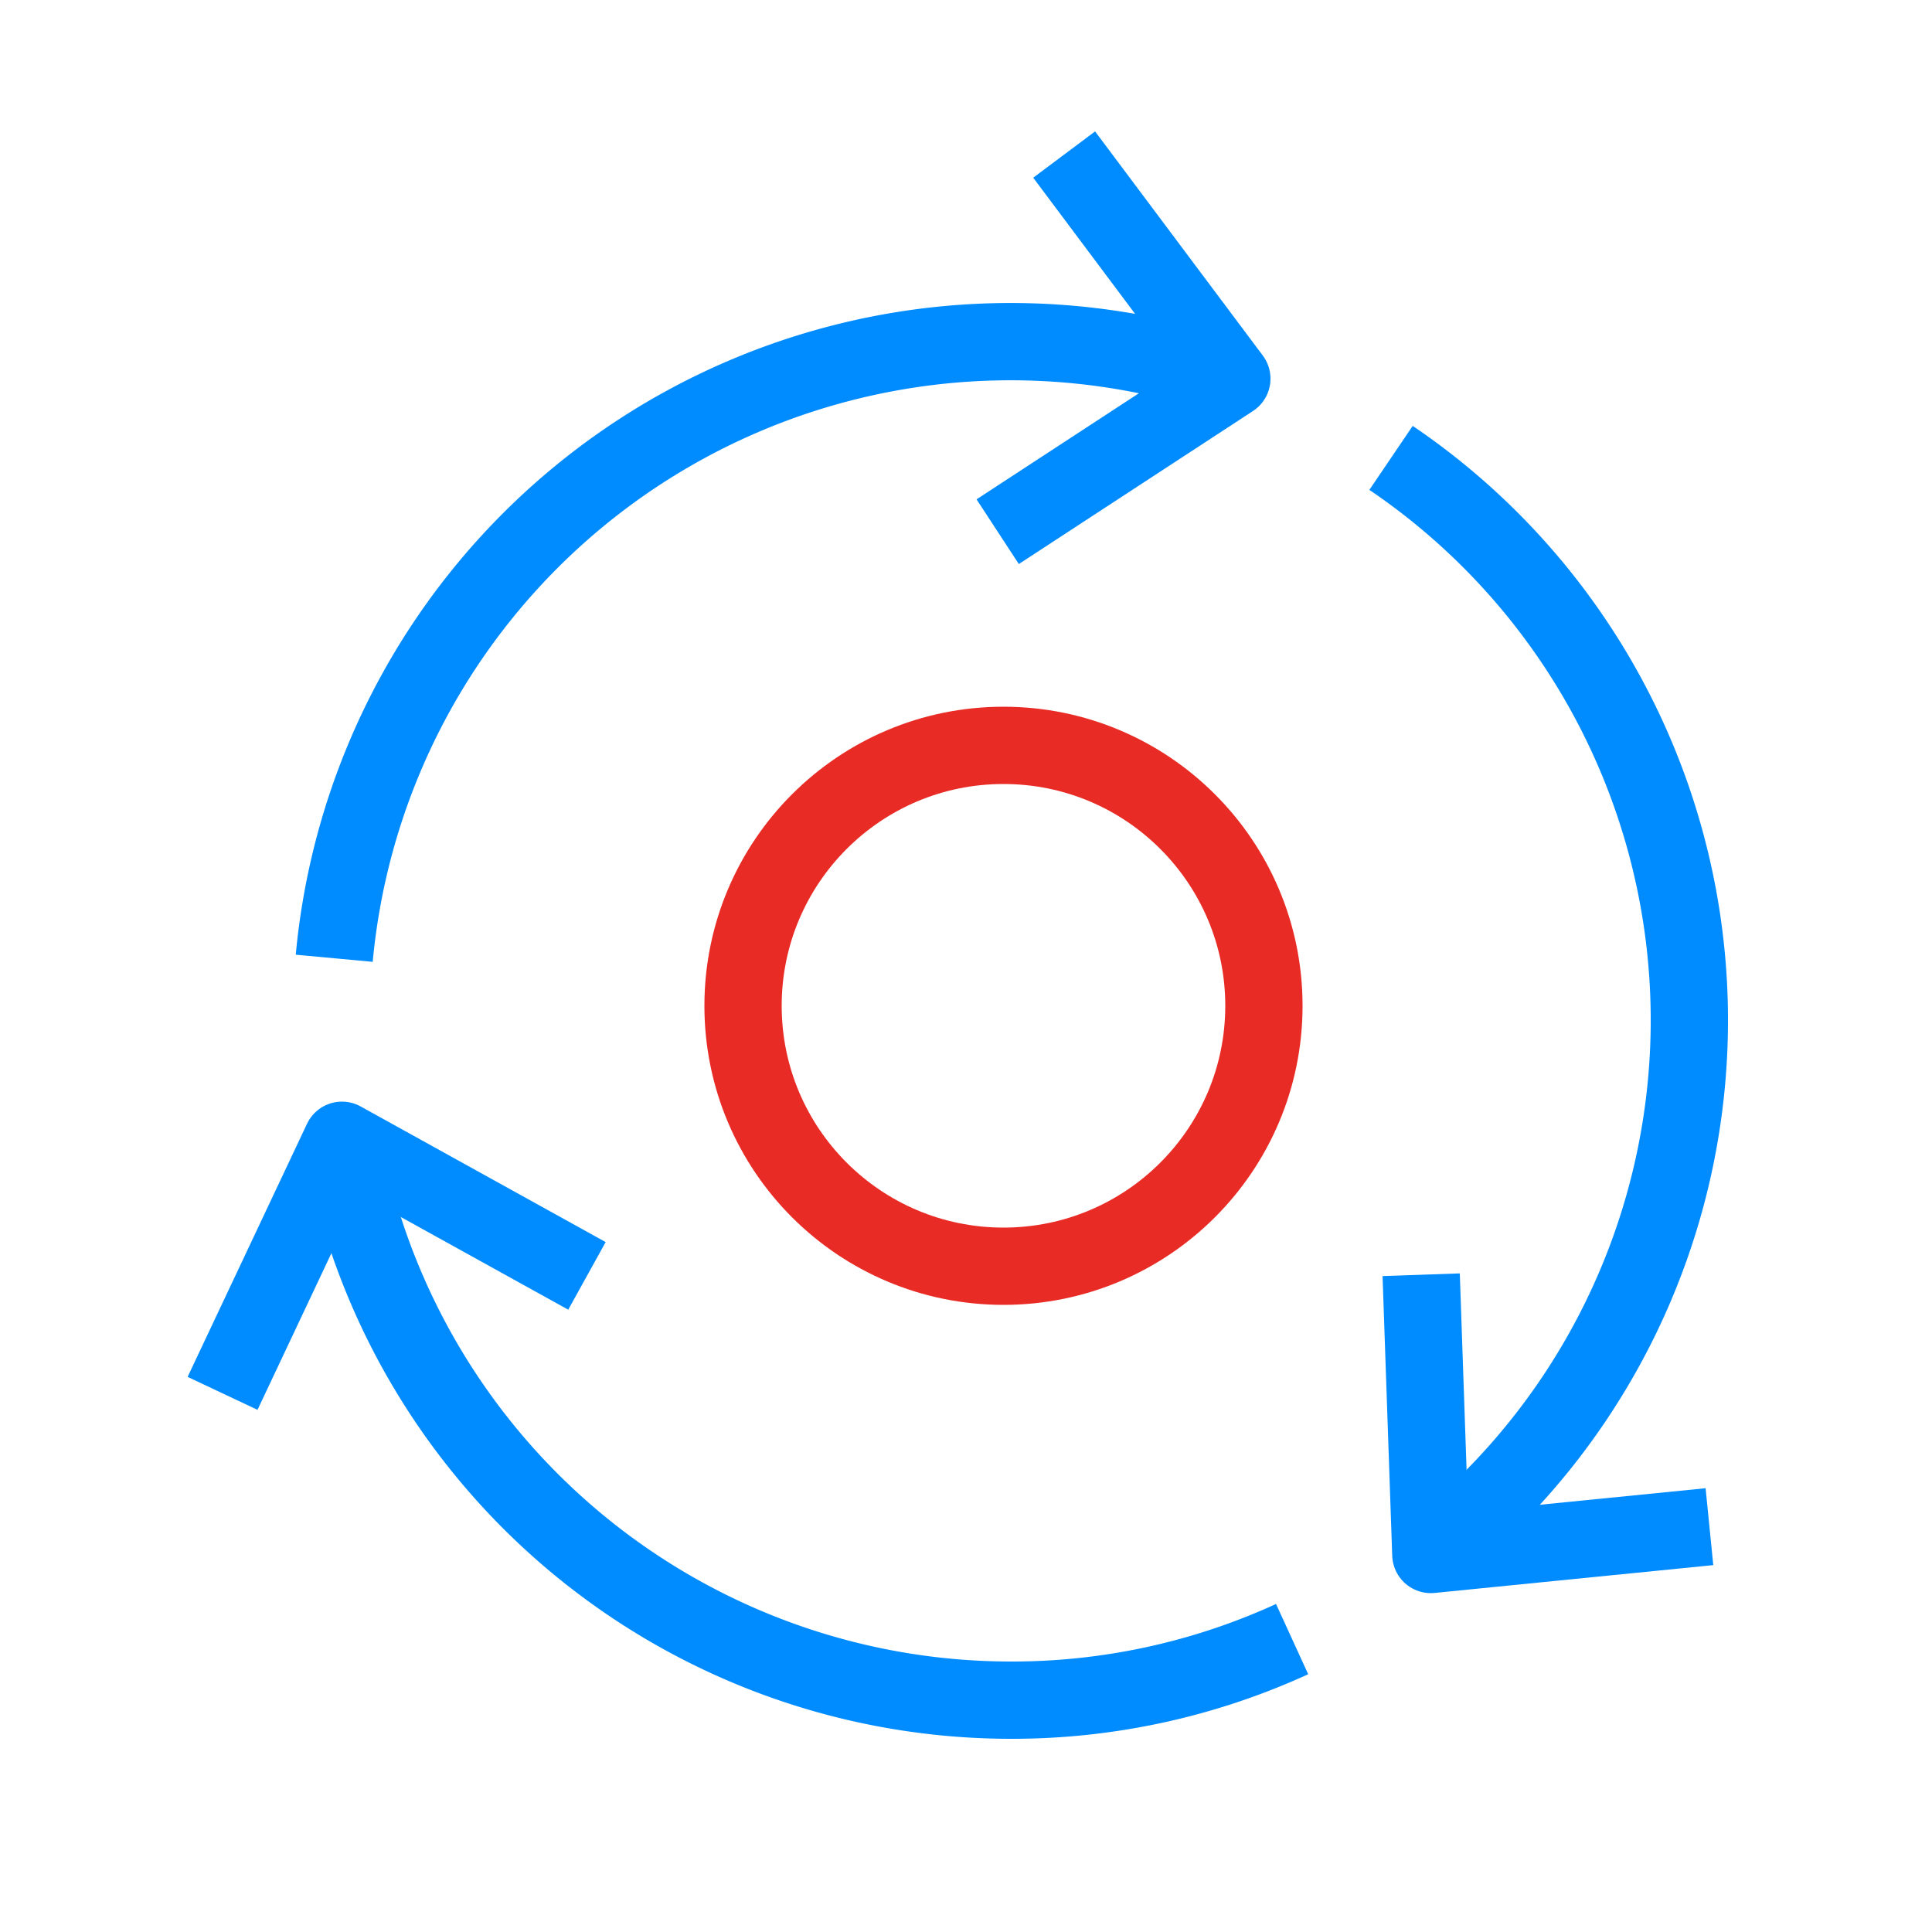
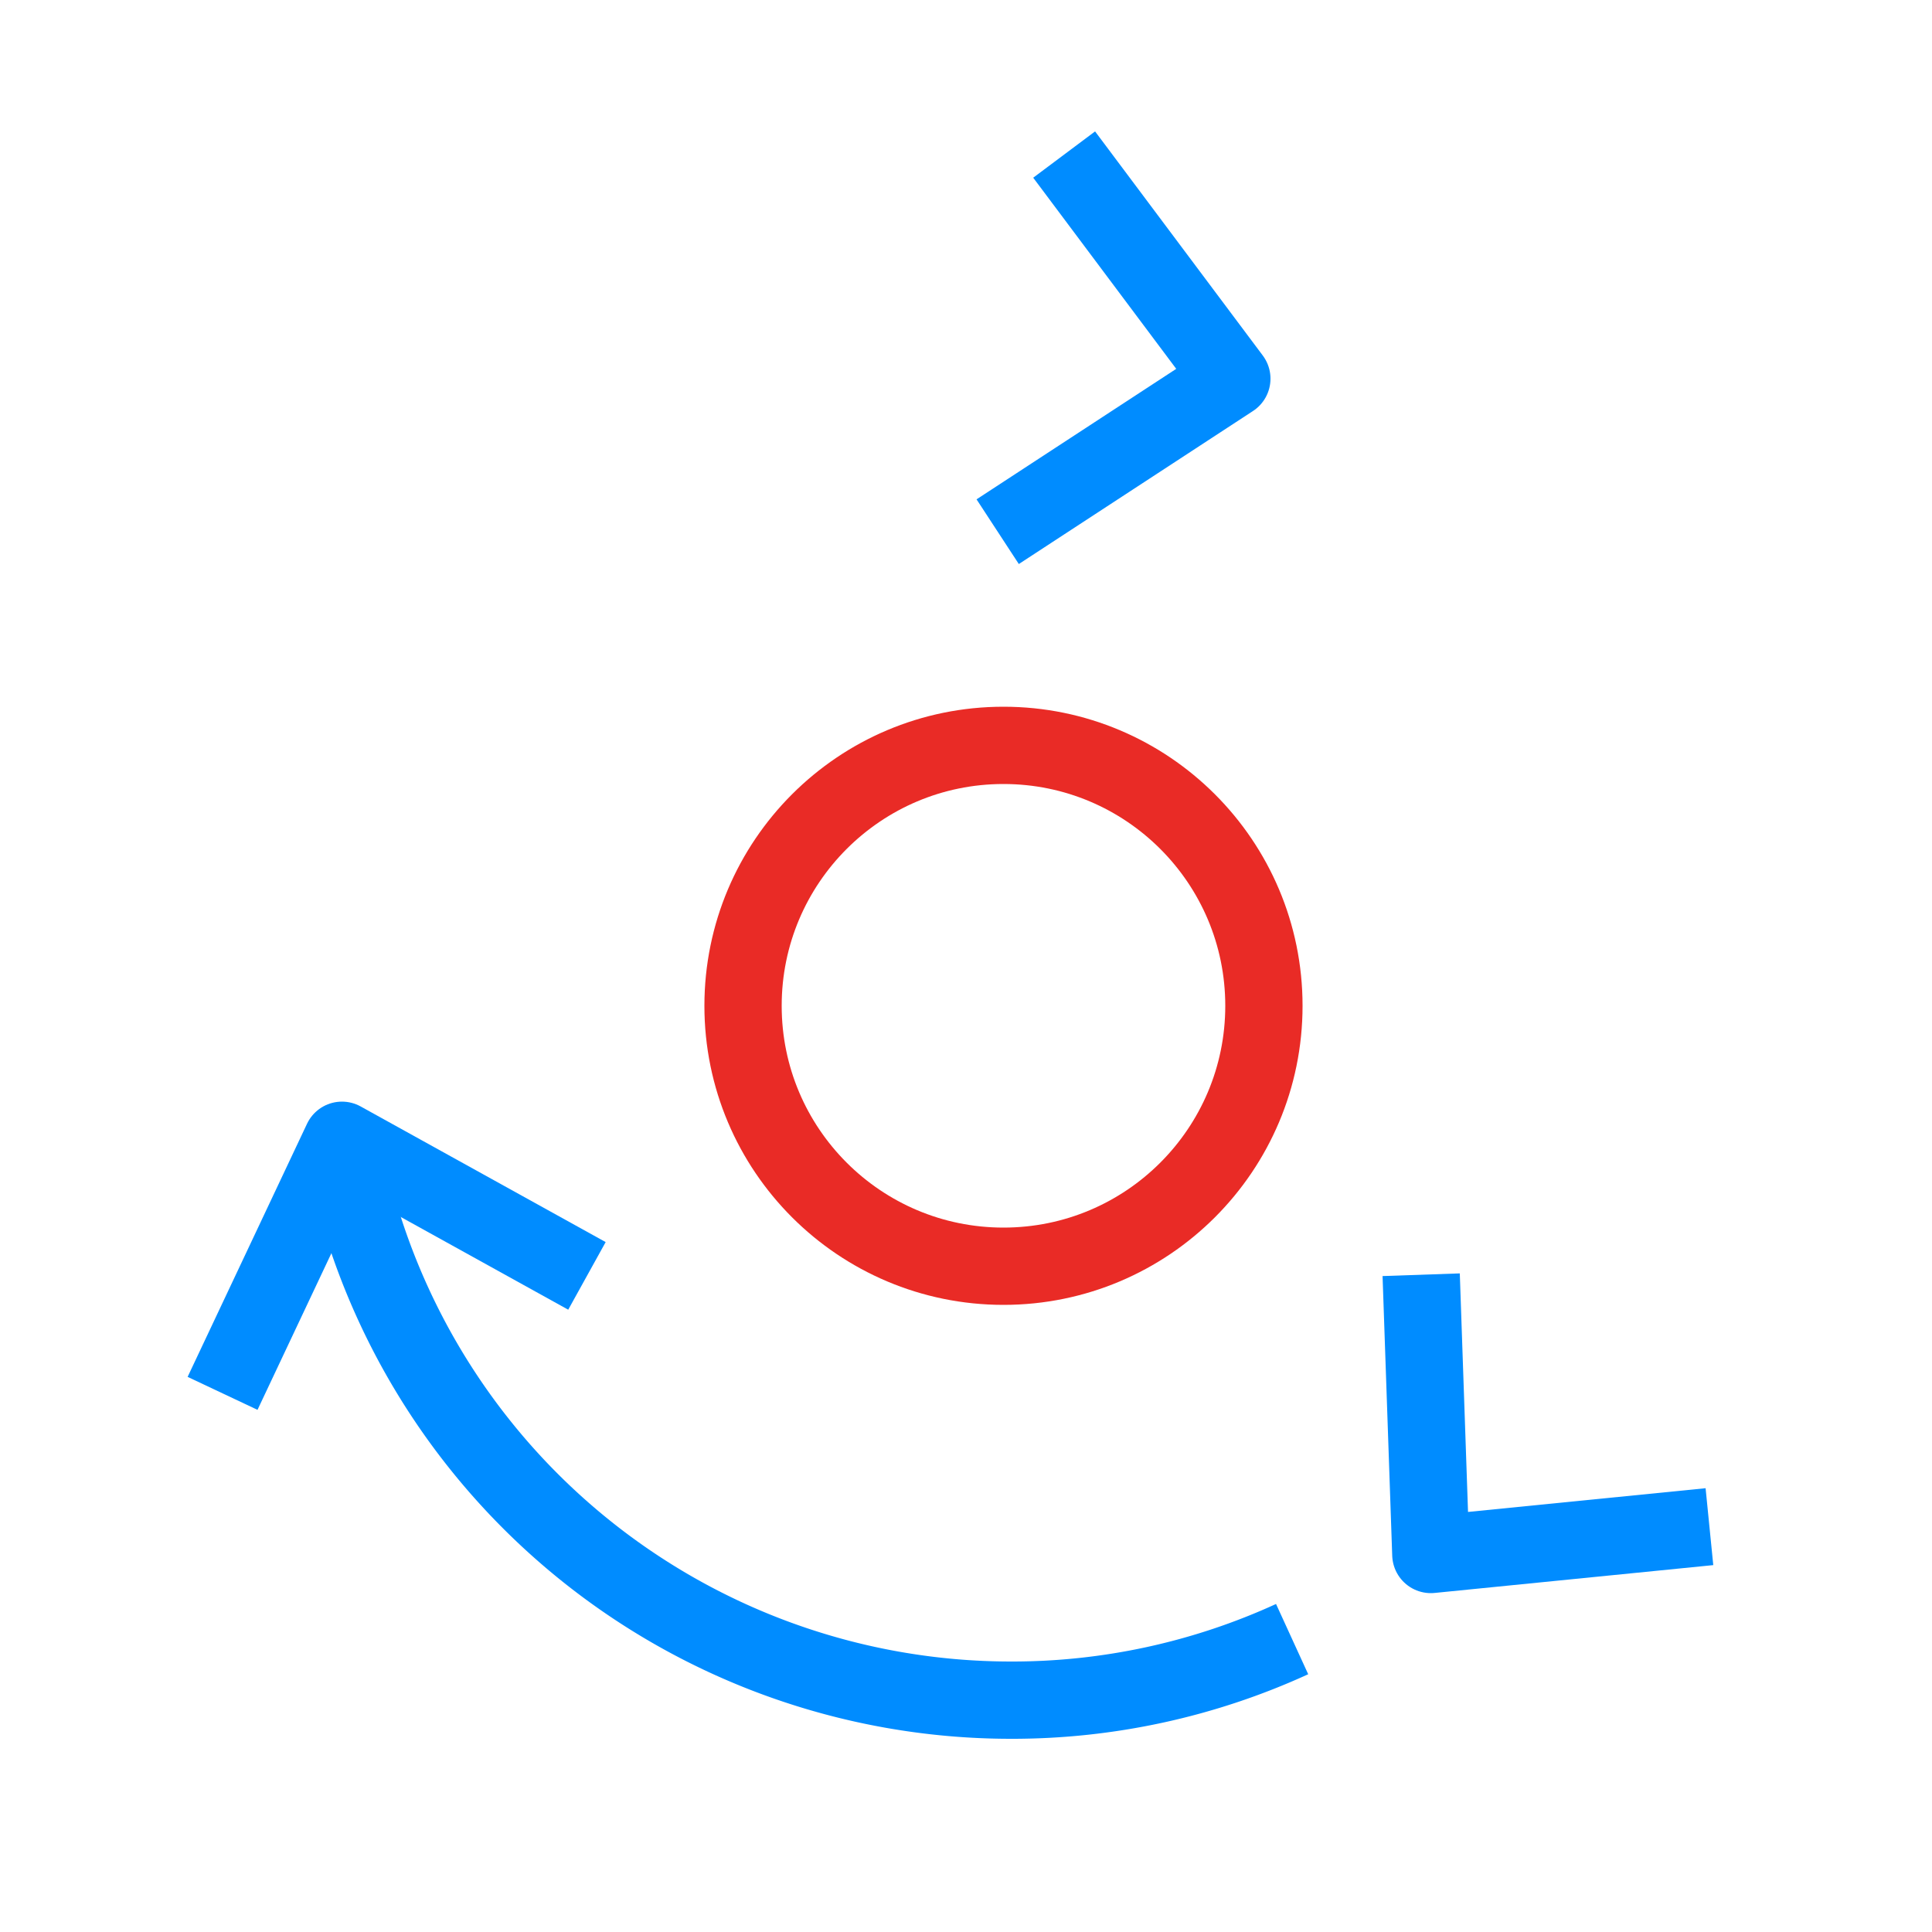
<svg xmlns="http://www.w3.org/2000/svg" viewBox="0 0 50 50">
  <defs>
    <style>.cls-1,.cls-2,.cls-3{fill:none;}.cls-2{stroke:#008cff;}.cls-2,.cls-3{stroke-linejoin:round;stroke-width:2px;}.cls-3{stroke:#e92b26;}</style>
  </defs>
  <title>Ресурс 155</title>
  <g id="Слой_2" data-name="Слой 2">
    <g id="Слой_1-2" data-name="Слой 1">
-       <rect class="cls-1" width="50" height="50" />
      <polyline class="cls-2" points="25.82 13.76 31.88 9.8 27.54 4" />
      <polyline class="cls-2" points="36.78 32.99 37.03 40.23 44.24 39.51" />
      <polyline class="cls-2" points="5.76 36.06 8.85 29.51 15.19 33.02" />
-       <path class="cls-2" d="M8.65,24.8a17.58,17.58,0,0,1,23.23-15" />
      <path class="cls-2" d="M33.44,42.42A17.4,17.4,0,0,1,26.16,44,17.59,17.59,0,0,1,8.85,29.51" />
-       <path class="cls-2" d="M36,11.85A17.58,17.58,0,0,1,37,40.23" />
      <circle class="cls-3" cx="25.97" cy="26.03" r="6.74" />
    </g>
  </g>
</svg>